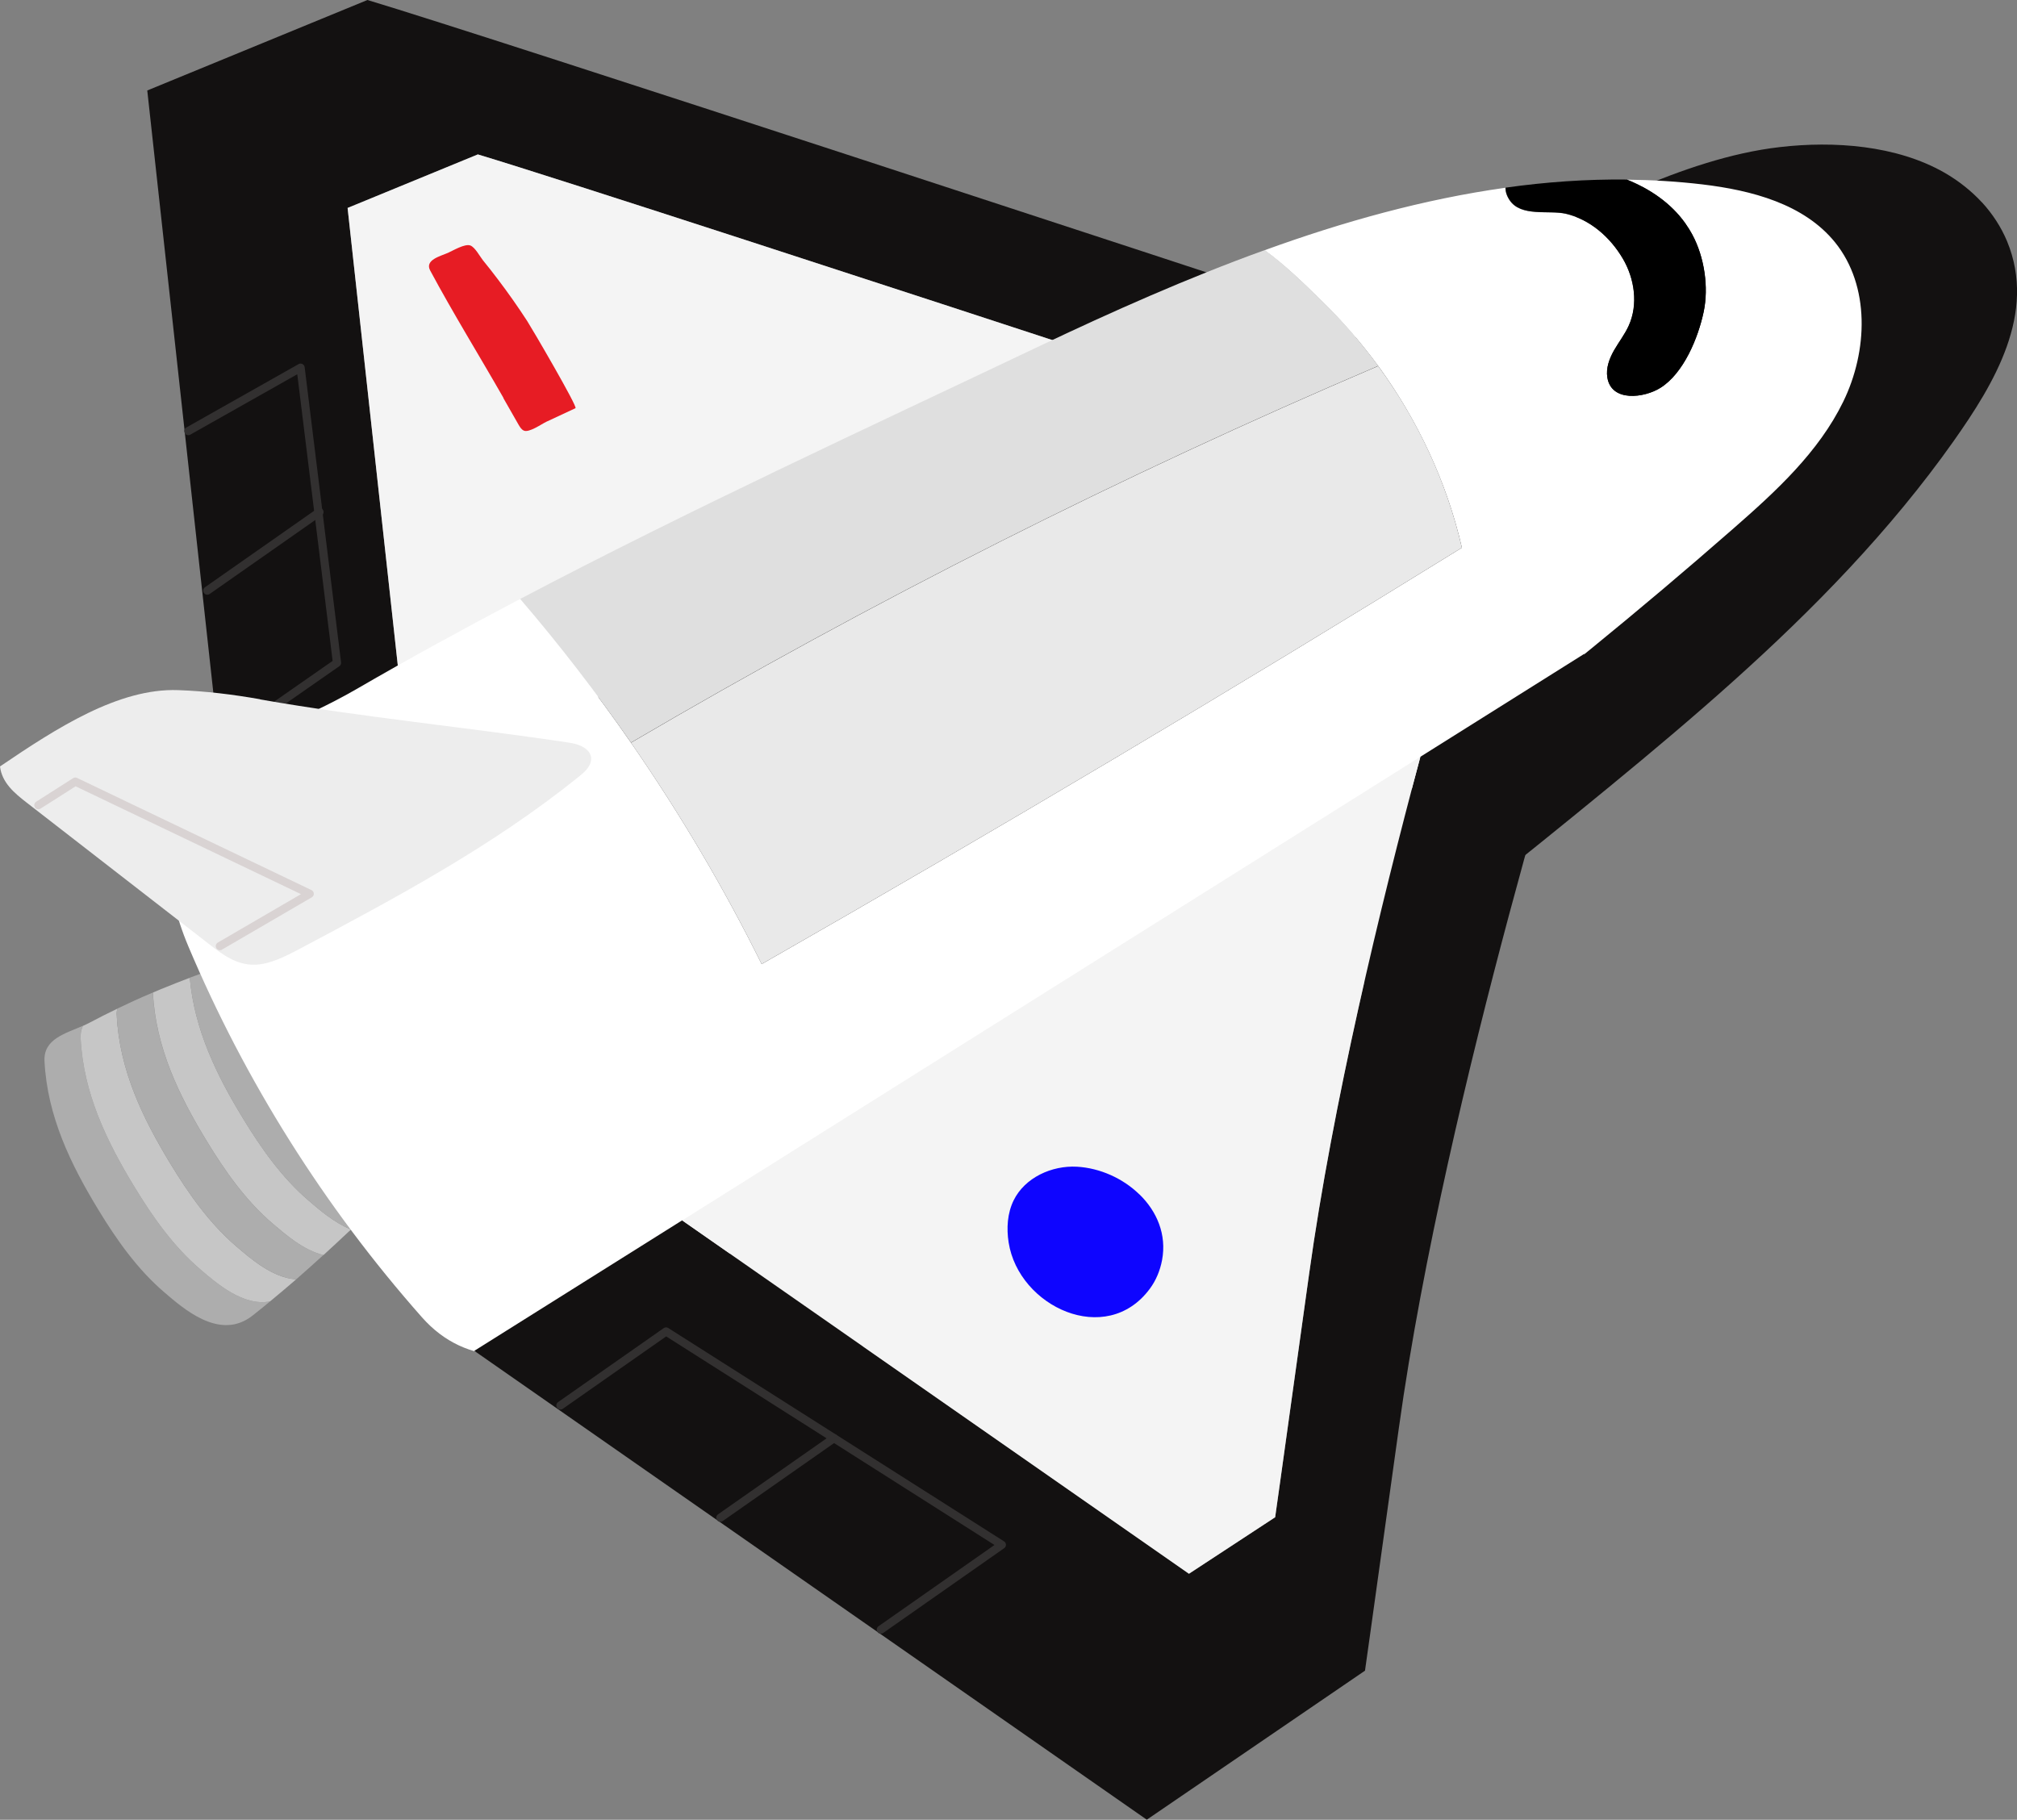
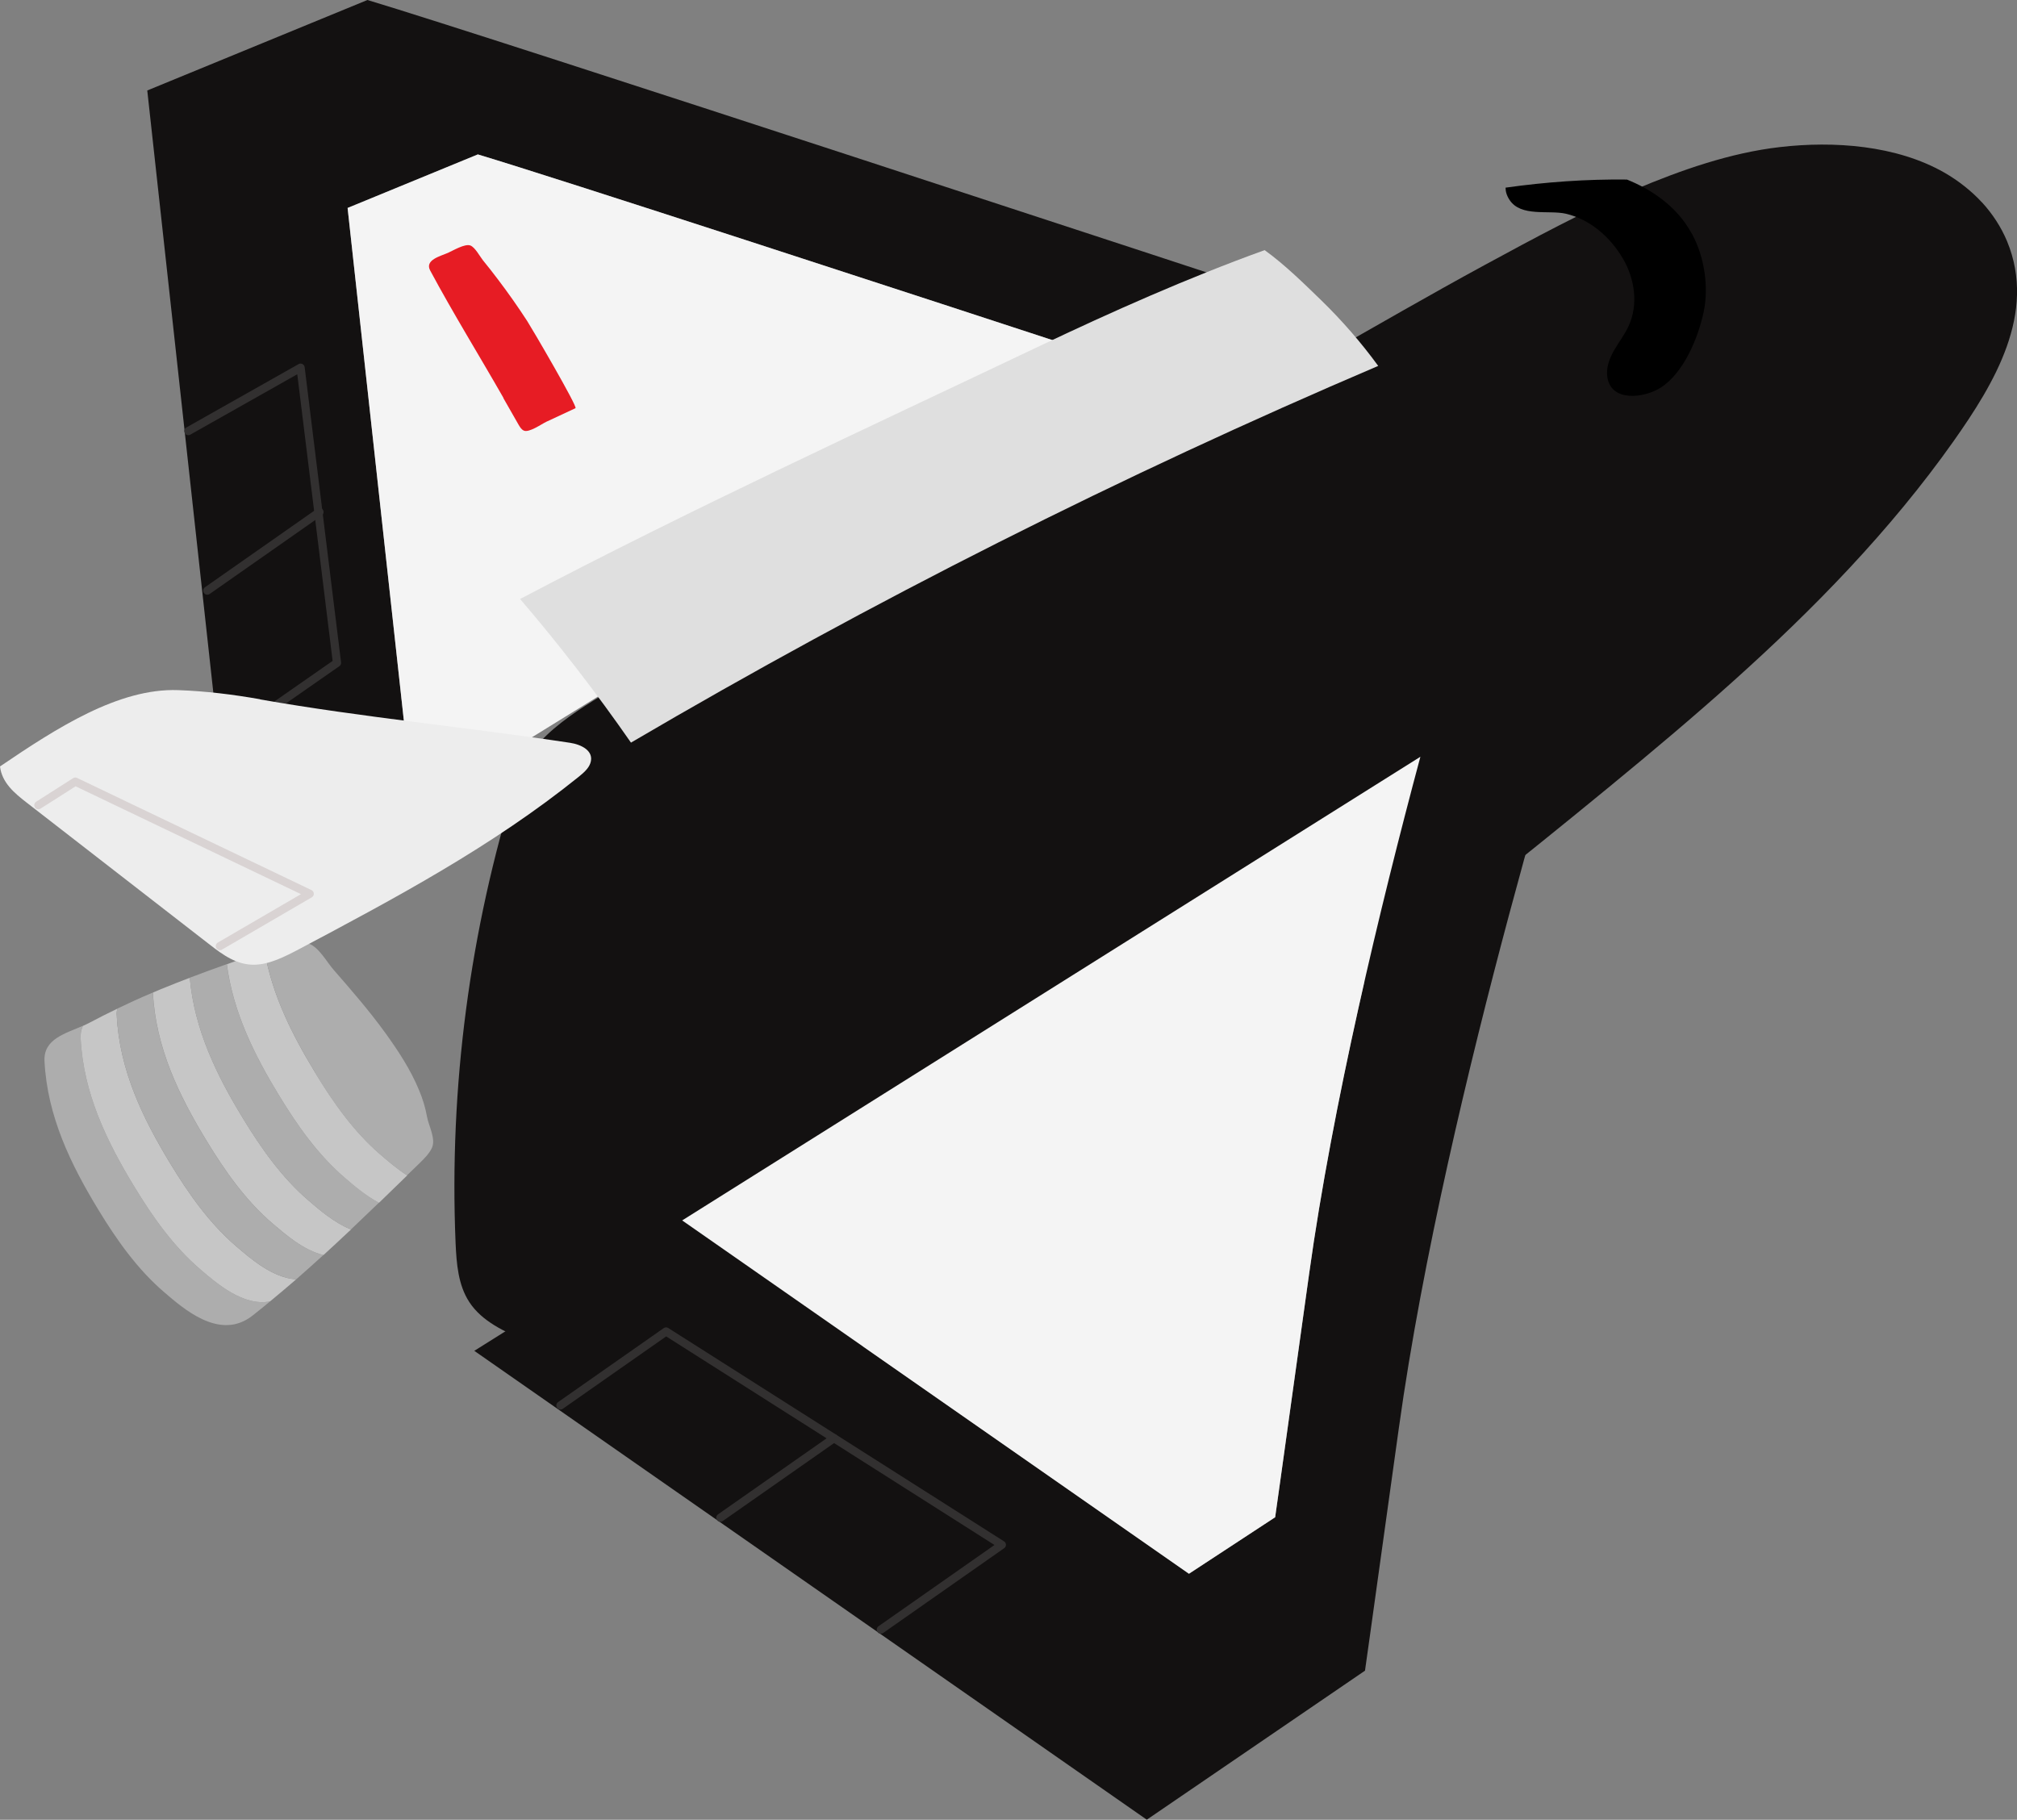
<svg xmlns="http://www.w3.org/2000/svg" id="Layer_2" viewBox="0 0 216.67 195.5">
  <rect x="0" y="0" width="216.67" height="195.5" fill="#808080" stroke="none" />
  <defs>
    <style>.cls-1{fill:#e9e9e9;}.cls-2{fill:#f4f4f4;}.cls-3{fill:#e71c24;}.cls-4{fill:#ededed;}.cls-5{fill:#fff;}.cls-6{fill:#adadad;}.cls-7{fill:#c6c6c6;}.cls-8{fill:#dfdfdf;}.cls-9{fill:#131111;}.cls-10{fill:#0e05ff;}.cls-11{stroke:#323030;}.cls-11,.cls-12{fill:none;stroke-linecap:round;stroke-linejoin:round;stroke-width:.88px;}.cls-12{stroke:#d9d3d3;}</style>
  </defs>
  <g id="_動space2">
    <path class="cls-9" d="m51.33,16.59c8.41,2.52,44.96,14.45,70.35,22.77l13.43-8.29S52.67,3.95,39.47,0L15.82,9.72l9.76,88.97,18.86-11.64-7.1-64.71,13.99-5.75Z" />
    <path class="cls-2" d="m51.33,16.59l-13.99,5.75,7.1,64.71,77.24-47.69c-25.4-8.32-61.94-20.25-70.35-22.77Z" />
    <path class="cls-3" d="m54.09,42.76c-2.62-4.59-5.38-9.04-7.88-13.7-.61-1.14,1.11-1.54,1.92-1.9.52-.23,1.79-1,2.39-.79.5.18,1.02,1.16,1.34,1.57.57.7,1.13,1.41,1.67,2.13,1.09,1.44,2.13,2.92,3.11,4.43.48.74,5.44,9.22,5.18,9.35-1.04.48-2.07.97-3.11,1.45-.52.24-1.91,1.24-2.46.95-.26-.13-.41-.4-.56-.65-.54-.94-1.07-1.88-1.61-2.82Z" />
    <polyline class="cls-11" points="20.23 46.31 32.29 39.5 36.2 71.21 23.7 79.92" />
    <line class="cls-11" x1="34.32" y1="55.01" x2="22.27" y2="63.45" />
    <path class="cls-9" d="m212.92,21.75c1.12,1.23,2.04,2.63,2.68,4.16,3.21,7.75-1.38,15.3-5.74,21.48-3.39,4.8-7.16,9.32-11.17,13.62-7.94,8.51-16.8,16.11-25.78,23.49-9.76,8.03-19.69,15.84-29.65,23.62-15.71,12.27-31.53,24.47-48.42,35.09-3.64,2.29-7.84,5.72-11.91,7.1-9.25,3.13-18.17-2.73-26.4-6.25-2.3-.99-4.74-2.08-6.11-4.17-1.21-1.84-1.38-4.15-1.48-6.35-.7-16.74,1.52-33.6,6.53-49.59,1.63-5.2,7.3-8.03,11.72-10.79,5.51-3.43,11.34-6.33,17.29-8.92,13.39-5.84,27.39-10.25,40.47-16.74,11.77-5.84,22.96-12.74,34.5-19.01,5.32-2.88,10.64-5.78,16.21-8.14,4.92-2.08,10.22-3.94,15.55-4.55,5.79-.67,12.5-.2,17.65,2.74,1.5.86,2.89,1.95,4.06,3.22Z" />
    <path class="cls-6" d="m8.66,111.52c.29,5.95,2.85,11.16,5.76,15.95,1.98,3.26,4.2,6.42,7.11,8.91,1.72,1.47,4.6,3.99,7.48,3.43-.61.5-1.22,1.01-1.85,1.5-.13.1-.25.19-.37.27-3.38,2.27-7.09-.99-9.14-2.75-2.91-2.49-5.13-5.65-7.11-8.91-2.91-4.79-5.47-9.99-5.76-15.95-.11-2.36,2.25-2.94,4.13-3.77-.18.37-.28.8-.25,1.31Z" />
    <path class="cls-7" d="m12.59,108.36c-.04.22-.07.44-.05.7.29,5.95,2.85,11.16,5.76,15.95,1.98,3.26,4.2,6.42,7.11,8.91,1.51,1.29,3.91,3.39,6.42,3.51-.93.8-1.87,1.6-2.82,2.38-2.88.56-5.76-1.96-7.48-3.43-2.91-2.49-5.13-5.65-7.11-8.91-2.91-4.79-5.47-9.99-5.76-15.95-.02-.52.07-.94.25-1.31.24-.11.47-.21.69-.33.99-.53,1.99-1.03,2.99-1.51Z" />
    <path class="cls-6" d="m22.18,122.55c1.98,3.26,4.2,6.42,7.11,8.91,1.31,1.12,3.3,2.85,5.45,3.37-.96.87-1.93,1.74-2.91,2.6-2.51-.12-4.91-2.22-6.42-3.51-2.91-2.49-5.13-5.65-7.11-8.91-2.91-4.79-5.47-9.99-5.76-15.95-.01-.25.01-.48.05-.7,1.27-.61,2.54-1.19,3.83-1.73.29,5.94,2.85,11.14,5.76,15.92Z" />
    <path class="cls-7" d="m20.39,105.04c.49,5.58,2.91,10.51,5.68,15.05,1.98,3.26,4.2,6.42,7.11,8.91,1.12.96,2.74,2.37,4.53,3.08-.98.93-1.97,1.84-2.96,2.75-2.15-.51-4.13-2.25-5.45-3.37-2.91-2.49-5.13-5.65-7.11-8.91-2.91-4.78-5.47-9.98-5.76-15.92.29-.12.58-.25.87-.37,1.03-.43,2.06-.82,3.09-1.22Z" />
    <path class="cls-6" d="m29.94,117.63c1.98,3.26,4.2,6.42,7.11,8.91.94.8,2.22,1.91,3.65,2.67-1,.96-2,1.92-3,2.87-1.79-.71-3.41-2.12-4.53-3.08-2.91-2.49-5.13-5.65-7.11-8.91-2.76-4.54-5.19-9.47-5.68-15.05,1.32-.5,2.65-.99,3.98-1.46.67,5.17,2.98,9.78,5.58,14.05Z" />
    <path class="cls-7" d="m28.4,102.08c.82,4.79,2.99,9.09,5.43,13.1,1.98,3.26,4.2,6.42,7.11,8.91.75.64,1.72,1.48,2.81,2.18-1.01.99-2.03,1.97-3.04,2.95-1.43-.76-2.72-1.87-3.65-2.67-2.91-2.49-5.13-5.65-7.11-8.91-2.6-4.27-4.91-8.88-5.58-14.05.29-.1.57-.21.85-.31.85-.29,1.99-.78,3.18-1.2Z" />
    <path class="cls-6" d="m33.83,115.18c-2.44-4.01-4.61-8.31-5.43-13.1,1.76-.63,3.62-1.13,4.79-.7,1.08.4,1.92,1.98,2.65,2.81,1.91,2.19,3.82,4.39,5.53,6.75,1.38,1.91,2.71,3.92,3.63,6.14.39.92.69,1.87.87,2.89.17.96.97,2.37.53,3.34-.29.63-.82,1.15-1.34,1.66-.45.43-.89.87-1.34,1.3-1.09-.7-2.06-1.54-2.81-2.18-2.91-2.49-5.13-5.65-7.11-8.91Z" />
    <path class="cls-8" d="m148.05,39.31c-1.83-2.51-3.88-4.87-6.11-7.04-1.86-1.8-3.88-3.8-6.09-5.4-8.32,3.01-16.42,6.62-24.16,10.3-18.72,8.9-37.5,17.54-55.82,27.18,4.23,4.94,8.2,10.09,11.91,15.43,25.86-15.18,52.69-28.7,80.27-40.47Z" />
-     <path class="cls-1" d="m81.82,103.57c25.33-14.47,50.41-29.38,75.22-44.73-1.62-7.04-4.73-13.7-8.99-19.52-27.58,11.77-54.41,25.29-80.27,40.47,5.25,7.58,9.95,15.53,14.04,23.79Z" />
-     <path class="cls-5" d="m122.23,105.79c22.25-15.12,43.79-31.32,64.03-49.06,4.54-3.97,9.11-8.17,11.75-13.59s2.9-12.42-.89-17.11c-3.35-4.13-8.97-5.59-14.25-6.22-2.71-.32-5.41-.48-8.11-.51,2.5,1.01,4.74,2.55,6.26,4.68.29.41.55.82.77,1.24,1.29,2.4,1.78,5.64,1.21,8.31-.58,2.76-2.14,6.58-4.64,8.14-1.72,1.08-5.27,1.56-5.7-1.11-.16-1.01.22-2.03.72-2.92.51-.89,1.14-1.7,1.57-2.63,1.04-2.29.64-5.07-.63-7.23-1.37-2.32-3.55-4.22-6.13-4.81-1.84-.42-4.84.38-6.05-1.48-.32-.49-.44-.93-.43-1.32-8.77,1.23-17.43,3.65-25.86,6.71,2.21,1.6,4.24,3.6,6.09,5.4,2.23,2.17,4.27,4.53,6.11,7.04,4.25,5.83,7.37,12.49,8.99,19.52-24.81,15.35-49.89,30.26-75.22,44.73-4.09-8.26-8.79-16.21-14.04-23.79-3.7-5.34-7.68-10.5-11.91-15.43-5.91,3.11-11.77,6.31-17.56,9.67-6.26,3.62-10.81,4.6-16.57,8.96-5.33,4.03-4.11,12.52-1.51,18.68,6.13,14.53,14.65,28.05,25.1,39.86,4.82,5.45,11.57,4.84,18.42,1.92,9.13-3.89,18.44-11.88,23.6-15.07,11.78-7.29,23.43-14.79,34.88-22.58Z" />
    <path d="m168.2,22.96c2.58.59,4.77,2.49,6.13,4.81,1.28,2.17,1.68,4.94.63,7.23-.42.93-1.06,1.75-1.57,2.63-.51.89-.89,1.91-.72,2.92.43,2.68,3.98,2.2,5.7,1.11,2.5-1.57,4.05-5.38,4.64-8.14.57-2.67.08-5.91-1.21-8.31-.23-.42-.48-.83-.77-1.24-1.52-2.14-3.76-3.67-6.26-4.68-4.36-.05-8.72.26-13.04.87,0,.4.11.83.43,1.32,1.22,1.86,4.21,1.06,6.05,1.48Z" />
    <path class="cls-4" d="m27.94,75.12c-2.88-.51-5.8-.87-8.8-.98-6.4-.23-13.07,4.08-19.14,8.2.21,1.75,1.55,2.86,2.82,3.85,6.57,5.1,13.15,10.2,19.72,15.3,1.38,1.07,2.87,2.18,4.78,2.15,1.62-.02,3.29-.87,4.88-1.71,10.24-5.44,20.63-10.96,29.98-18.49.5-.41,1.04-.87,1.24-1.46.44-1.32-.99-2-2.18-2.18-11.11-1.68-22.27-2.73-33.29-4.66Z" />
    <polyline class="cls-12" points="23.62 101.64 33.27 96.02 8.09 83.97 4.12 86.5" />
    <path class="cls-9" d="m150.28,153.33c5.03-36.17,19.91-83.09,19.91-83.09l-17.61,11.06c-4.38,16.31-9.42,37.29-11.95,55.53-3.38,24.32-3.65,26.16-3.65,26.16l-9.26,6.07-54.44-37.96-22.33,14.02,72.24,50.37,23.44-16.01s.27-1.84,3.65-26.16Z" />
    <path class="cls-2" d="m136.98,162.99s.27-1.84,3.65-26.16c2.54-18.24,7.58-39.22,11.95-55.53l-79.3,49.81,54.44,37.96,9.26-6.07Z" />
-     <path class="cls-10" d="m122.41,128.32c1.86,1.81,2.94,4.31,2.42,7.06-.21,1.11-.65,2.18-1.32,3.08-4.69,6.32-14.08,1.91-15.16-4.98-.24-1.53-.14-3.14.54-4.53,1.2-2.44,4.09-3.76,6.8-3.61,2.47.14,4.94,1.25,6.7,2.97Z" />
    <polyline class="cls-11" points="60.2 150.99 71.55 143.04 107.62 165.96 94.62 175.07" />
    <line class="cls-11" x1="89.59" y1="154.5" x2="77.38" y2="163.05" />
  </g>
</svg>